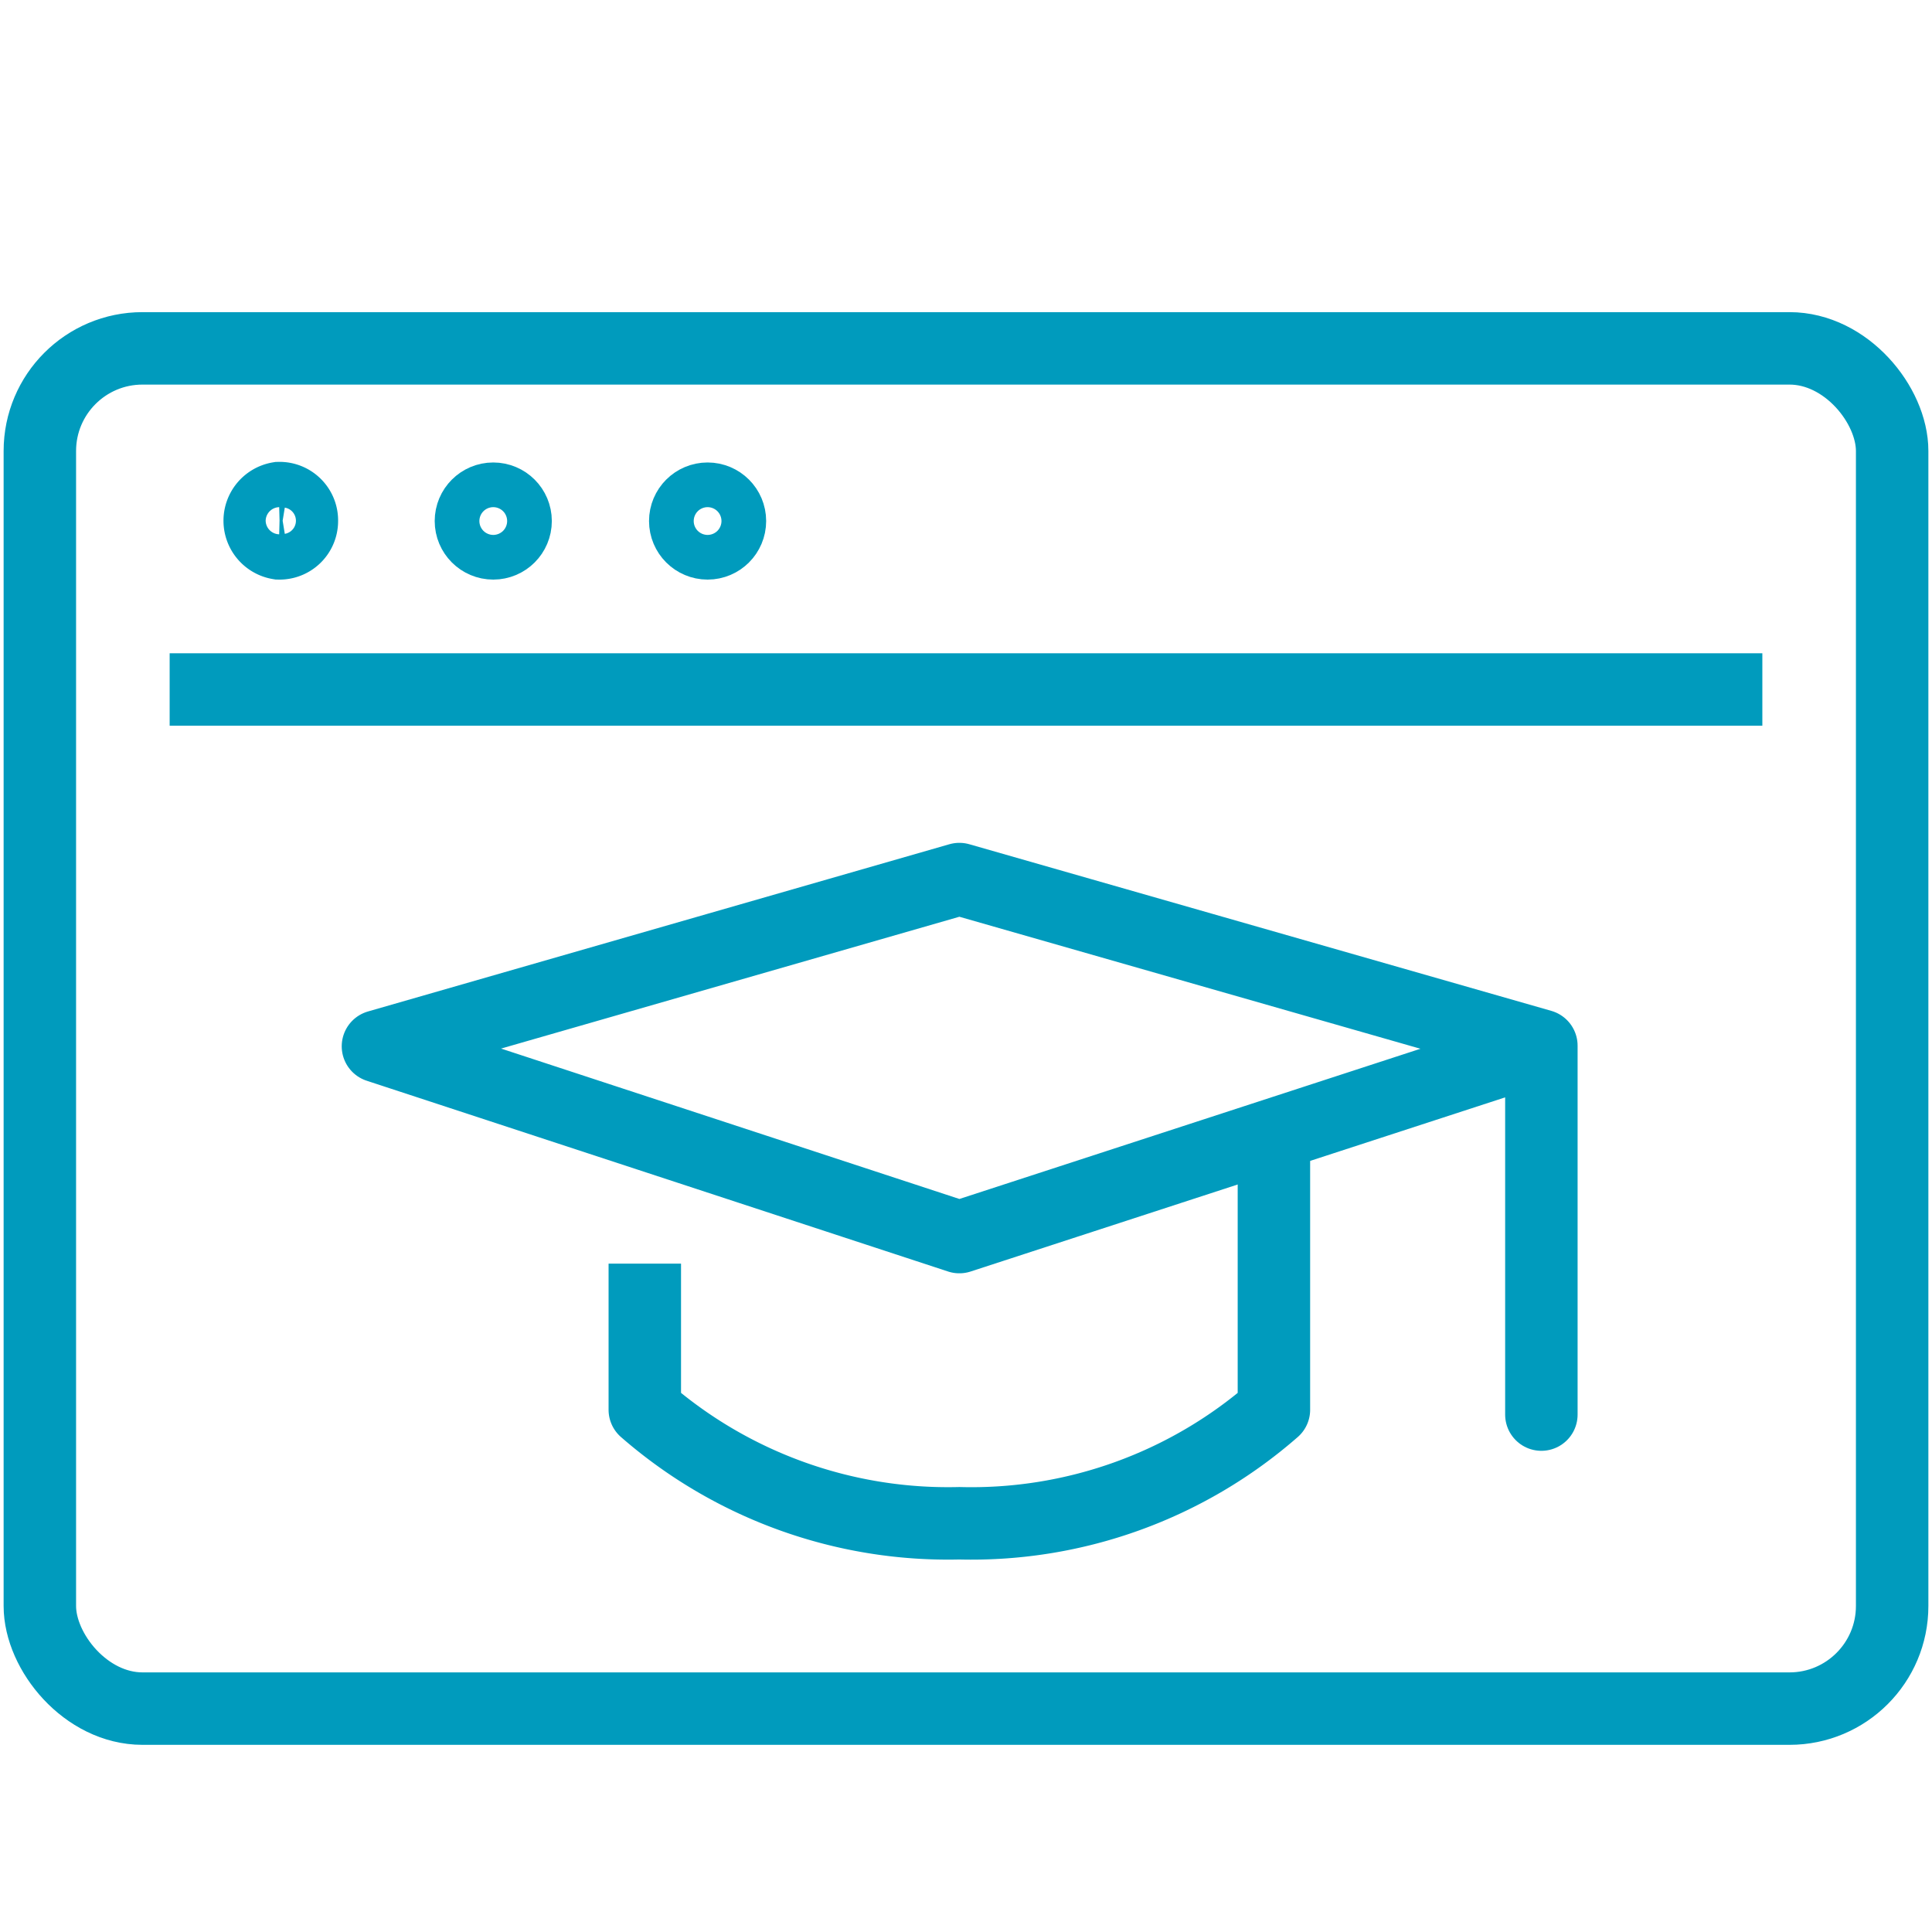
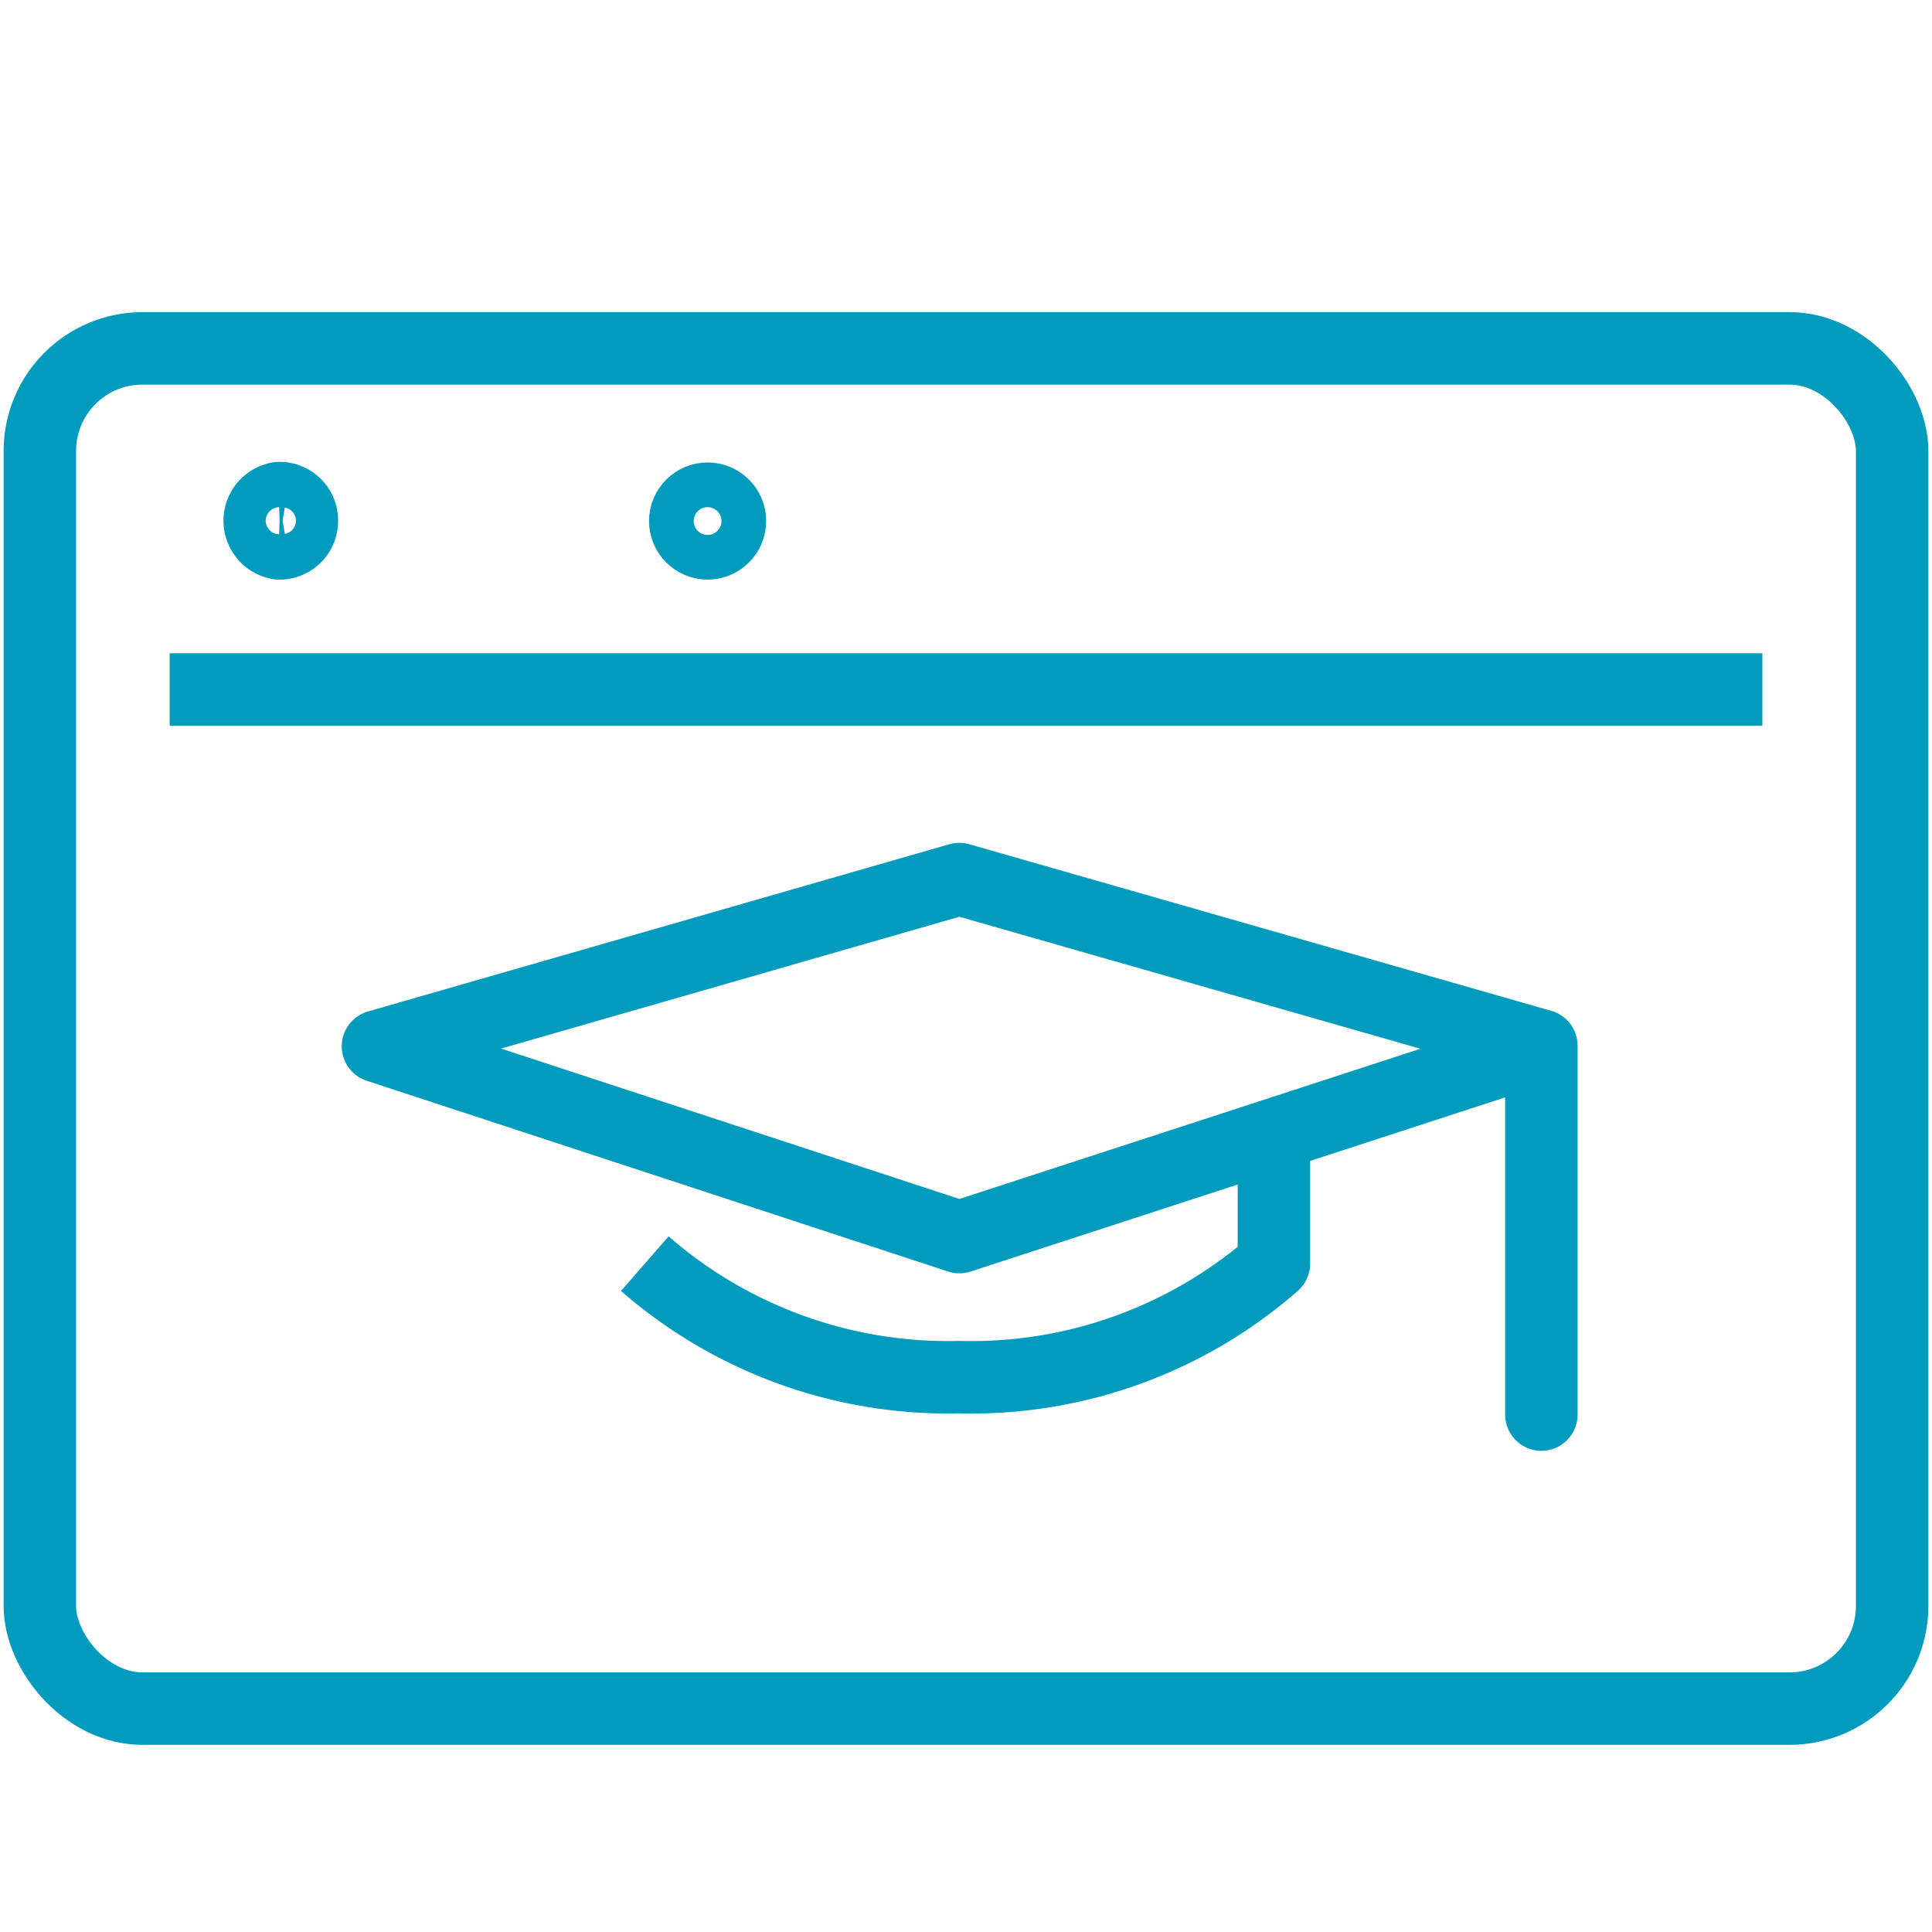
<svg xmlns="http://www.w3.org/2000/svg" viewBox="0 0 32 32">
  <defs>
    <style>.cls-1,.cls-2,.cls-3{fill:none;stroke:#009bbd;stroke-width:1.2px;}.cls-1,.cls-3{stroke-linejoin:round;}.cls-2{stroke-miterlimit:10;}.cls-3{stroke-linecap:round;}</style>
  </defs>
  <g id="Two_tone_option_1__25-50_" data-name="Two tone option 1 _25-50%">
    <line class="cls-1" x1="2.81" y1="11.42" x2="29.19" y2="11.42" />
    <path class="cls-2" d="M5,8.63A.37.37,0,0,1,4.62,9a.38.38,0,0,1,0-.75A.37.37,0,0,1,5,8.63Z" />
-     <circle class="cls-2" cx="8.17" cy="8.63" r="0.37" />
    <circle class="cls-2" cx="11.72" cy="8.63" r="0.37" />
    <rect class="cls-2" x="0.66" y="5.77" width="30.68" height="22.53" rx="1.7" />
    <polyline class="cls-3" points="25.53 23.43 25.53 17.32 15.89 14.56 6.26 17.33 15.89 20.49 25.19 17.46" />
-     <path class="cls-1" d="M10.68,20.93v2.42a7.64,7.64,0,0,0,5.21,1.88,7.61,7.61,0,0,0,5.21-1.88V18.92" />
+     <path class="cls-1" d="M10.68,20.93a7.64,7.64,0,0,0,5.21,1.88,7.61,7.61,0,0,0,5.21-1.88V18.92" />
  </g>
</svg>